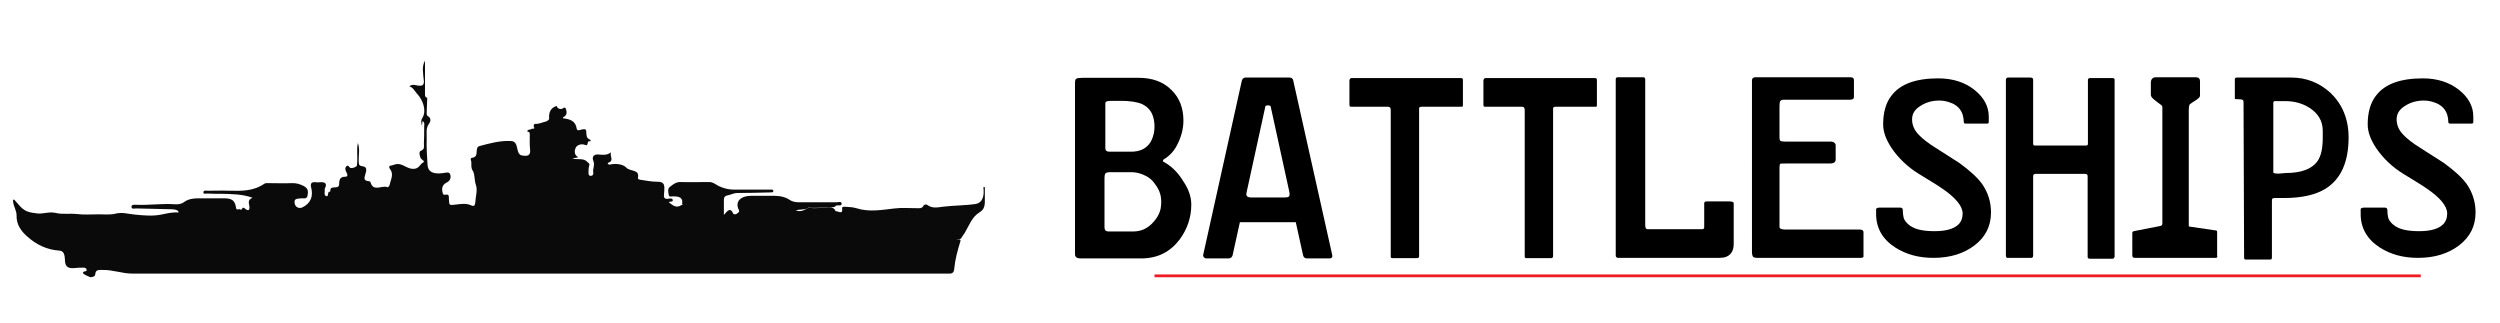
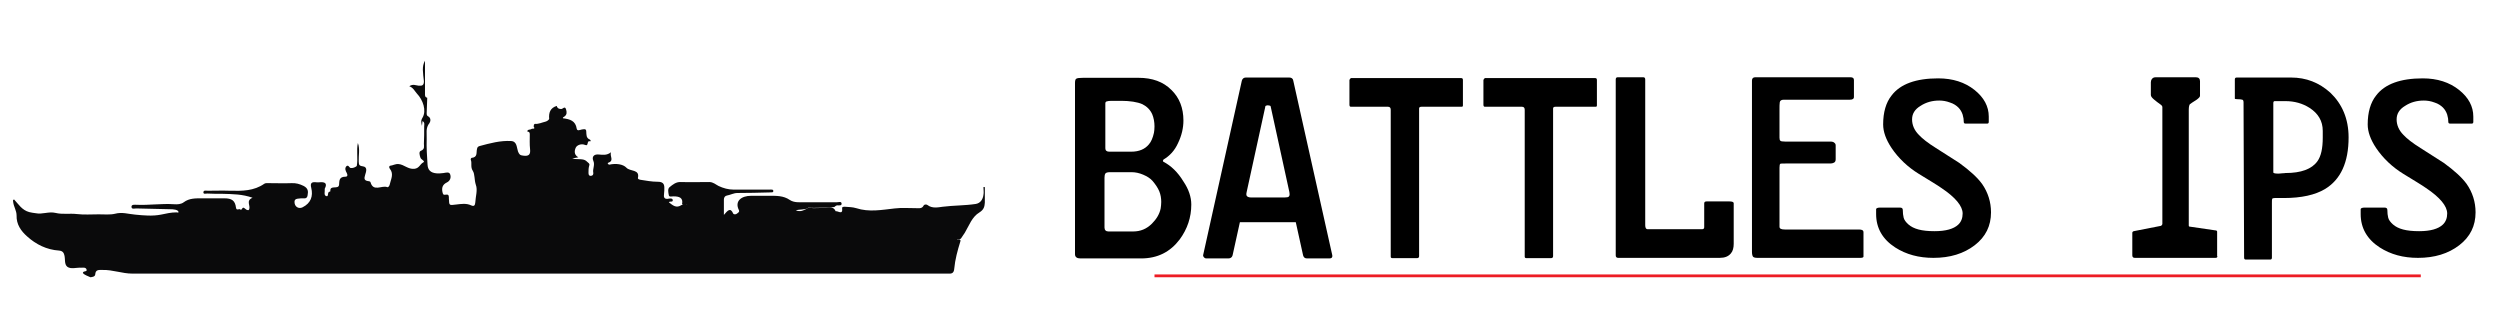
<svg xmlns="http://www.w3.org/2000/svg" version="1.1" id="Layer_1" x="0px" y="0px" viewBox="0 0 890 115" style="enable-background:new 0 0 890 115;" xml:space="preserve">
  <style type="text/css">
	.st0{fill:#0A0A0B;}
	.st1{fill:none;stroke:#ED1C24;stroke-miterlimit:10;}
</style>
  <g>
    <path class="st0" d="M151.3,21.6c0,3.9,0,7.8,0,11.7c0,0.6-0.1,1.3,0.8,1.5c-0.1,1.8-0.1,3.6-0.2,5.4c0,0.5,0,1,0.5,1.2   c1.1,0.6,0.9,1.8,0.5,2.4c-1.5,1.8-0.9,3.8-1,5.7c-0.1,3,0.1,6,0.3,9.1c0.1,1.9,1.1,2.9,3.1,3.1c0.9,0.1,1.7,0,2.6-0.1   c0.8-0.1,2.1-0.6,2.4,0.6c0.3,1,0,2.2-1.3,2.8c-1.4,0.7-1.8,1.8-1.5,3.3c0.2,0.8,0.2,1.2,1.3,1c1.1-0.2,1,0.7,1,1.4   c0.1,2.6,0.1,2.4,2.7,2.1c1.7-0.2,3.5-0.5,5.2,0.3c1.1,0.5,1.4,0,1.5-1c0.1-2.1,0.9-4.5,0.2-6.3c-0.6-1.8-0.3-3.8-1.1-5   c-0.9-1.4-0.2-2.7-0.7-3.9c-0.1-0.2,0.1-0.7,0.3-0.7c2.2-0.2,1.6-1.9,1.9-3.1c0.1-0.5,0.2-0.9,0.9-1.1c3.7-1,7.4-2,11.2-1.8   c2.2,0.1,2,2.3,2.5,3.7c0.4,1,0.7,1.4,1.8,1.5c2.1,0.3,2.7-0.4,2.5-2.3c-0.2-1.8-0.1-3.6-0.1-5.4c0-0.7-0.4-0.8-0.9-0.9   c0.1-0.9,1.1-0.5,1.5-0.9c0.2-0.1,0.5-0.1,0.8-0.1c0.6-0.3-0.1-0.5,0-0.8c0-0.4,0-0.7,0.4-0.9c1.4,0.1,2.5-0.5,3.8-0.8   c0.5-0.1,1.3-0.7,1.3-1c-0.2-2.2,0.4-3.9,2.7-4.6c0.1,0.5,0.4,1.1,1.6,1.1c0.6,0,1.3-1.2,1.7,0.1c0.3,1,0.4,1.9-0.6,2.6   c-0.2,0.2-0.6,0.2-0.5,0.6c2.5,0.3,4.5,0.9,4.9,3.7c0.2,1,1.2,0.4,1.8,0.3c0.7-0.1,1.6-0.4,1.6,0.7c0.1,1.2-0.1,2.3,1.3,2.9   c0.1,0,0.5,0.6,0.1,0.6c-1.4-0.4-0.4,1.9-1.8,1.3c-1.4-0.6-2.9,0.1-3.3,0.9c-0.5,1-0.8,2.6,0.9,3.5c-0.6,0.1-1.2,0.2-2.2,0.4   c0.7,0.1,0.8,0.2,1,0.2c3.4,0.1,3.4,0.1,4.9,1.5c0.4,0.4,0.2,0.7,0.1,1.1c-0.2,0.7-0.2,1.5-0.2,2.2c0,0.5,0,1.2,0.8,1.2   c0.7,0,1-0.5,0.9-1.1c-0.3-1.4,0.7-2.8,0-4.3c-0.5-1.2,0-2.4,2-2.2c1.3,0.1,2.8,0.4,4.3-0.8c-0.5,1.5,1.3,3-1.1,3.8   c-0.2,0.1,0.2,0.7,0.6,0.6c2.2-0.5,4.8-0.2,6,1.1c1.3,1.4,4.8,0.5,4.1,3.6c-0.1,0.5,0.5,0.6,0.9,0.7c2,0.3,4,0.7,6.1,0.7   c1.7,0,2.4,0.6,2.4,2.1c0,0.7,0,1.4-0.1,2.1c-0.2,1.3,0,2.2,1.8,1.8c0.5-0.1,1.3-0.1,1.3,0.6c0,0.8-1,0.2-1.4,0.7   c1.3,1,2.6,2.3,4.5,1c0.7-0.2,1.4-0.2,2.1,0c-0.6-0.3-1.4,0.1-1.9-0.3c0.5-2.3-1-2.8-3-2.8c-0.6,0-1.6,0.3-1.7-0.4   c-0.2-1-0.5-2.3,0.3-2.9c1.1-0.9,2.3-1.9,4-1.8c3.3,0.1,6.7,0,10.1,0c1.4,0,2.3,0.9,3.3,1.4c1.7,0.8,3.5,1.3,5.4,1.3   c4.2,0,8.5,0,12.7,0c0.5,0,1.4-0.2,1.4,0.5c0,0.7-0.9,0.4-1.4,0.5c-3.8,0.1-7.6,0.2-11.4,0.2c-1.3,0-2.5,0.7-3.7,0.9   c-0.7,0.1-1.1,0.7-1.1,1.4c0,1.6,0,3.3,0,5.5c1.3-1.5,2.3-2.8,3.3-0.5c0.2,0.4,1,0.4,1.4,0c0.4-0.3,1-0.6,0.6-1.3   c-1.5-3.1,0.9-5,4.4-5c2.1,0,4.2,0,6.3,0c2.6,0,5.2-0.1,7.5,1.5c1.5,1,3.5,0.8,5.3,0.8c3.8,0,7.6,0,11.4,0c0.6,0,1.6-0.4,1.7,0.4   c0.1,0.9-0.8,0.7-1.5,0.7c-0.5,0-0.8,0.4-1.1,0.6c-2.5,0.3-5,0.2-7.5,0.3c-0.7,0-1.4-0.4-2,0.1c-1.2,0.7-2.7,0.3-4.2,0.8   c1.7,0.6,2.8,0,3.9-0.6c0.7-0.5,1.4-0.4,2.2-0.2c2-0.1,4,0,6-0.2c1.1-0.1,1.7,0.4,2.1,1.3c0.8-0.2,2.6,1.5,2.3-1.1   c-0.1-0.5,0.6-0.5,1-0.5c1.3,0.1,2.7,0.1,4,0.5c4.6,1.5,9.1,0.6,13.7,0.1c2.4-0.3,5-0.1,7.5-0.1c1,0,2.2,0.3,2.8-0.9   c0.2-0.5,1.1-0.5,1.4-0.2c1.7,1.3,3.8,0.8,5.4,0.6c3.9-0.5,7.9-0.4,11.8-1c1.7-0.3,2.5-1.7,2.7-3.2c0.2-0.9,0-1.9,0-2.8   c0.2,0,0.4,0,0.5,0c0,1.8,0,3.7,0,5.5c-0.1,1.4-0.3,2.5-1.9,3.5c-2.7,1.6-3.7,4.7-5.2,7.2c-0.4,0.7-1,1.4-1.4,2.1   c-0.4,0.4-0.9,0.2-1.3,0.2c-0.3,0,0.1,0.4,0,0.2c-0.1-0.2-0.1-0.2,0.2-0.1c0.4,0.1,1.1-0.1,0.9,0.7c-1,3.2-1.9,6.5-2.2,9.8   c-0.1,1.2-0.6,1.8-1.9,1.7c-1.2,0-2.3,0-3.5,0c-44.5,0-89,0-133.5,0c-25.1,0-50.2,0-75.3,0c-26.1,0-52.2,0-78.4,0   c-3.6,0-7-1.4-10.6-1.3c-1.3,0-2.5-0.2-2.6,1.6c-0.1,0.8-1,0.9-1.7,1c-1-0.5-2-0.7-2.7-1.5c0-0.9,1.7-0.3,1.3-1.3   c-0.3-0.8-1.2-0.6-1.9-0.6c-1.7-0.1-3.6,0.6-4.9-0.3c-1.2-0.9-0.7-2.8-1.1-4.2c-0.2-0.8-0.6-1.5-1.9-1.6c-4.4-0.3-8.2-2.2-11.3-5   c-2.3-2-3.9-4.4-3.8-7.5c0-1.7-1-3.1-1.2-4.7c0-0.4-0.3-0.8,0.3-1c1.6,1.7,2.8,3.8,5.4,4.5c0.8,0.2,1.5,0.3,2.3,0.4   c2.4,0.5,4.6-0.7,7.1-0.1c2.4,0.6,5,0.1,7.6,0.4c2.5,0.3,5.1,0.1,7.7,0.1c1.9,0,4.2,0.2,5.8-0.2c2.6-0.7,4.8,0.1,7.2,0.3   c3,0.3,6.2,0.6,9.2,0c1.9-0.4,3.6-0.8,5.6-0.8c0.4,0.1,0.9,0.2,0.5-0.5c-0.6-0.5-1.3-0.5-2-0.6c-4.3-0.1-8.6-0.2-12.9-0.3   c-0.6,0-1.7,0.4-1.7-0.6c0-0.9,1.2-0.7,1.8-0.7c4.4,0.2,8.9-0.5,13.3-0.2c1.3,0.1,2.6,0,3.5-0.7c2-1.5,4.3-1.4,6.6-1.4   c2.6,0,5.2,0,7.9,0c2.6,0,3.8,0.8,4.1,3.3c0.2,1.3,1.1,0.2,1.6,0.7c0.5,0.5,0.6-1.2,1.4-0.5c0.4,0.3,0.8,0.8,1.5,0.7   c1.1-1.3-1.3-3.3,1.4-4.4c-3.6-1.3-7.1-1.3-10.6-1.4c-1.8,0-3.6,0-5.5-0.1c-0.5,0-1.4,0.3-1.4-0.4c0-0.9,1-0.6,1.6-0.6   c2.6,0,5.2-0.1,7.9,0c4.3,0.1,8.5,0.1,12.2-2.5c0.4-0.3,1.3-0.2,1.9-0.2c2.6,0,5.1,0.1,7.7,0c1.6-0.1,3,0.3,4.4,1   c1.5,0.8,1.7,1.8,1.4,3.3c-0.2,1.6-1.6,1-2.3,1.1c-1.3,0.2-2.7-0.1-2.3,1.9c0.3,1.3,1.6,1.9,2.8,1.3c3-1.5,3.8-4,3.1-6.9   c-0.5-1.9,0.3-2.2,1.9-2c0.3,0,0.6,0,0.9,0c1.9-0.2,3.1,0.2,2,2.3c0,0.1,0,0.1,0,0.2c0.1,0.8-0.4,2.1,0.5,2.4   c1.1,0.4,0.2-1.6,1.4-1.6c0,0,0.1-0.1,0.1-0.2c-0.2-2.3,2.9-0.4,3.1-2.2c0.1-1.5,0-2.9,2.3-2.9c0.8,0,0.8-0.7,0.4-1.4   c-0.4-0.7-0.7-1.5-0.2-2.2c0.8-0.9,1.1,0.4,1.6,0.5c0.8,0.1,1.6-0.2,2.2-0.7c0.5-2.7-0.2-5.5,0.4-8.2c0.8,2.2,0.2,4.4,0.3,6.6   c0.1,0.9-0.1,1.5,1.4,1.7c1.9,0.2,1.2,2,0.9,3c-0.4,1.3-0.5,2.1,1.2,2.3c0.3,0,0.7,0.2,0.7,0.4c1,3.5,4,1,5.9,1.7   c0.4,0.2,0.8-0.4,0.9-0.8c0.4-1.9,1.6-3.8,0.1-5.7c-0.3-0.3-0.4-1,0.1-1.1c1-0.1,1.8-0.7,3-0.6c2,0.2,3.3,1.9,5.6,1.7   c1.8-0.2,2-1.7,3.2-2.3c0.8-0.4-0.8-1-1-1.6c-0.3-0.8-0.7-2.2,0.1-2.5c1.5-0.6,1.1-1.6,1.1-2.5c0.1-2.1,0.1-4.1,0.1-6.2   c0-0.6,0.3-1.4-0.6-1.9c-0.1,0.6-0.1,1.2-0.2,1.7c-0.2-1-0.5-1.8,0.2-2.9c1.5-2.5,0.2-6.3-2-8.6c-0.8-0.9-1.3-2.1-2.7-2.6   c1.3-0.9,2.3-0.3,3.3-0.2c1.3,0.1,1.9-0.1,1.9-1.6C150.6,25.9,150.1,23.7,151.3,21.6z" />
  </g>
  <g>
    <path d="M424.1,72.8c0,4.6-1.4,8.7-4.1,12.4c-3.4,4.5-7.9,6.8-13.8,6.8h-21.6c-1.2,0-1.9-0.5-1.9-1.5v-61c0-0.9,0.2-1.4,0.5-1.5   c0.3-0.2,1.1-0.3,2.4-0.3h19.7c4.9,0,8.8,1.4,11.7,4.3c2.9,2.8,4.3,6.5,4.3,10.9c0,2.6-0.6,5.3-1.9,8c-1.2,2.7-3,4.6-5.2,5.9   l-0.2,0.4c0,0.2,0.1,0.4,0.2,0.4c2.7,1.4,5.1,3.7,7.1,7C423.2,67.4,424.1,70.2,424.1,72.8z M413.2,74.2c0.1-0.7,0.2-1.5,0.2-2.3   c0-1.3-0.2-2.6-0.7-3.8c-0.5-1.2-1.3-2.4-2.4-3.7c-0.8-0.9-1.9-1.6-3.3-2.2c-1.4-0.6-2.8-0.9-4.1-0.9h-7.8c-0.9,0-1.4,0.2-1.6,0.5   c-0.2,0.3-0.3,0.8-0.3,1.5V81c0,0.9,0.5,1.4,1.4,1.4h8.8c2.6,0,4.8-0.9,6.7-2.8C411.7,78,412.8,76.2,413.2,74.2z M410.8,47.3   c0.1-0.6,0.2-1.3,0.2-2.3c0-1.6-0.3-3.1-0.8-4.3c-0.7-1.6-1.9-2.8-3.5-3.6c-0.9-0.4-2-0.7-3.3-0.9c-1.3-0.2-2.7-0.3-4.1-0.3h-3.7   c-0.7,0-1.3,0.1-1.6,0.2c-0.4,0.1-0.5,0.4-0.5,0.8v15.9c0,0.8,0.5,1.2,1.4,1.2h7.8c2.8,0,4.9-0.9,6.3-2.6   C409.8,50.5,410.4,49.1,410.8,47.3z" />
    <path d="M474.3,90.9c0.1,0.7-0.2,1.1-1,1.1h-8c-0.8,0-1.2-0.4-1.4-1.1l-2.6-11.8h-19.9l-2.6,11.8c-0.2,0.7-0.7,1.1-1.5,1.1h-7.9   c-0.3,0-0.5-0.1-0.8-0.4c-0.2-0.2-0.3-0.5-0.3-0.7l13.8-62.2c0.2-0.7,0.7-1.1,1.4-1.1h15.5c0.8,0,1.3,0.4,1.4,1.1L474.3,90.9z    M457.3,70.3c0.8,0,1.3-0.1,1.5-0.3c0.2-0.2,0.3-0.4,0.3-0.8c0-0.4-0.1-0.7-0.1-0.9l-6.6-30.2c0-0.3-0.2-0.5-0.4-0.5   c-0.2,0-0.4-0.1-0.6-0.1c-0.2,0-0.4,0-0.6,0.1c-0.2,0-0.4,0.2-0.4,0.6l-6.6,30.2c-0.2,0.8-0.1,1.3,0.2,1.5c0.2,0.2,0.7,0.4,1.4,0.4   H457.3z" />
    <path d="M520.8,37.5c0,0.3-0.1,0.5-0.4,0.5h-14.3c-0.6,0-0.9,0.2-0.9,0.6v52.6c0,0.5-0.3,0.7-0.8,0.7h-8.7c-0.4,0-0.6-0.2-0.6-0.5   V39.1c0-0.7-0.3-1.1-1-1.1h-13.2c-0.3,0-0.5-0.2-0.5-0.7v-8.8c0-0.1,0.1-0.3,0.4-0.6c0,0,0.1-0.1,0.1-0.1h39.3   c0.4,0,0.6,0.2,0.6,0.7V37.5z" />
    <path d="M568.5,37.5c0,0.3-0.1,0.5-0.4,0.5h-14.3c-0.6,0-0.9,0.2-0.9,0.6v52.6c0,0.5-0.3,0.7-0.8,0.7h-8.7c-0.4,0-0.6-0.2-0.6-0.5   V39.1c0-0.7-0.3-1.1-1-1.1h-13.2c-0.3,0-0.5-0.2-0.5-0.7v-8.8c0-0.1,0.1-0.3,0.4-0.6c0,0,0.1-0.1,0.1-0.1h39.3   c0.4,0,0.6,0.2,0.6,0.7V37.5z" />
    <path d="M617.2,86.8c0,1.4-0.3,2.6-1,3.4c-0.9,1.1-2.2,1.6-4,1.6h-36.1c-0.6,0-0.9-0.3-0.9-0.9V28.3c0-0.5,0.2-0.8,0.7-0.8h9.1   c0.5,0,0.7,0.3,0.7,0.8v51.9c0,0.9,0.3,1.4,0.8,1.4h19.4c0.5,0,0.8-0.2,0.8-0.7v-8.5c0-0.5,0.3-0.7,0.9-0.7h8   c1.1,0,1.6,0.2,1.6,0.7V86.8z" />
    <path d="M663.4,90.9c0,0.1,0,0.3,0,0.5c-0.1,0.3-0.5,0.4-1.2,0.4h-36.4c-0.9,0-1.4-0.1-1.7-0.4c-0.2-0.2-0.4-0.8-0.4-1.7V28.7   c0-0.8,0.4-1.2,1.2-1.2h33.8c0.9,0,1.3,0.3,1.3,1v6c0,0.7-0.5,1-1.5,1H635c-0.8,0-1.3,0.3-1.4,0.9c-0.1,0.6-0.1,1.5-0.1,2.7v9.9   c0,0.6,0.1,0.9,0.3,1.1c0.2,0.2,0.7,0.3,1.7,0.3h16c0.7,0,1.2,0.1,1.5,0.4c0.4,0.3,0.5,0.6,0.5,1v4.9c0,0.6-0.2,1-0.6,1.2   c-0.4,0.2-0.8,0.3-1.2,0.3h-15.6c-1.3,0-2.1,0-2.3,0.1c-0.2,0.1-0.3,0.6-0.3,1.4v21c0,0.7,0.6,1,1.9,1h26.4c1.1,0,1.6,0.3,1.6,1   V90.9z" />
    <path d="M708.8,75.6c0,4.8-1.9,8.7-5.8,11.7c-3.9,3-8.8,4.5-14.7,4.5c-5.2,0-9.7-1.2-13.6-3.7c-4.5-2.9-6.8-6.9-6.8-11.9v-0.8   c0-0.3,0-0.7,0-1c0.1-0.3,0.6-0.5,1.4-0.5h7.1c0.7,0,1,0.3,1,0.9c0,1,0.1,1.9,0.3,2.7c0.2,0.8,0.8,1.6,1.7,2.4   c0.9,0.8,2.1,1.4,3.6,1.8c1.5,0.4,3.4,0.6,5.7,0.6c4,0,6.8-0.8,8.4-2.3c1.1-1,1.6-2.4,1.6-4c0-2.6-2.5-5.7-7.6-9.1   c-1.4-1-4.1-2.6-8-5c-3.9-2.4-7.2-5.5-9.7-9.2c-2-3-3-5.8-3-8.4c0-4.3,1-7.8,3-10.3c3.1-4.1,8.7-6.1,16.6-6.1   c5.2,0,9.5,1.4,12.9,4.1c3.4,2.7,5.1,5.9,5.1,9.5v1.9c0,0.4-0.2,0.6-0.5,0.6h-7.8c-0.4,0-0.6-0.2-0.6-0.6c0-0.8-0.1-1.6-0.4-2.6   c-0.3-0.9-0.8-1.8-1.5-2.5c-0.7-0.7-1.7-1.4-3-1.8c-1.3-0.5-2.6-0.7-3.8-0.7c-2.5,0-4.7,0.6-6.7,1.9c-2,1.2-3,2.8-3,4.8   c0,2,0.8,3.9,2.4,5.5c1.2,1.3,3.2,2.9,6.1,4.7c4.7,3,7.5,4.8,8.3,5.3c3.7,2.7,6.5,5.2,8.2,7.6C707.7,68.5,708.8,71.9,708.8,75.6z" />
-     <path d="M752.7,91.5c0,0.4-0.2,0.6-0.7,0.6h-8c-0.5,0-0.8-0.2-0.8-0.6V62.7c0-0.5-0.3-0.8-0.9-0.8h-17.6c-0.6,0-0.9,0.3-0.9,0.8   v28.2c0,0.6-0.2,0.9-0.7,0.9h-8.2c-0.1,0-0.3,0-0.4,0c-0.2-0.1-0.4-0.4-0.4-0.9V28.4c0-0.5,0.3-0.8,0.8-0.8h7.9c0.7,0,1,0.3,1,0.8   v22.8c0,0.4,0.2,0.6,0.6,0.6h18.3c0.4,0,0.6-0.2,0.6-0.6V28.4c0-0.4,0.3-0.6,0.8-0.6h8c0.5,0,0.7,0.2,0.7,0.6V91.5z" />
    <path d="M789.4,91.2c0,0.4-0.2,0.6-0.7,0.6H760c-0.6,0-0.9-0.3-0.9-0.9v-8c0-0.3,0.2-0.5,0.5-0.6l9.7-1.9c0.2-0.1,0.4-0.3,0.5-0.6   V39.1c0-0.3,0-0.7,0-1s-0.3-0.7-0.8-1c-0.7-0.5-1.5-1.1-2.2-1.7c-0.7-0.6-1.1-1.1-1.1-1.6v-4.5c0-0.4,0.1-0.8,0.4-1.2   c0.3-0.4,0.7-0.6,1.4-0.6h14.2c1,0,1.5,0.5,1.5,1.4v5.2c0,0.4-0.4,0.8-1.2,1.4c-1.4,0.9-2.2,1.4-2.4,1.6c-0.2,0.2-0.4,0.9-0.4,2   v41.2c0,0.3,0.2,0.4,0.5,0.4l8.9,1.3c0.5,0,0.7,0.2,0.7,0.5V91.2z" />
    <path d="M836.1,48.9c0,8.9-2.8,15-8.4,18.4c-3.5,2.1-8.4,3.2-14.7,3.2h-3.2c-0.5,0-0.8,0.1-0.9,0.3c-0.1,0.2-0.1,0.7-0.1,1.5v19.4   c0,0.5-0.2,0.7-0.6,0.7h-8.7c-0.4,0-0.6-0.2-0.6-0.7l-0.2-55.2c0-0.5-0.1-0.9-0.4-1c-0.3-0.1-1-0.2-2-0.2c-0.5,0-0.7-0.1-0.7-0.2   v-6.8c0-0.5,0.2-0.7,0.7-0.7h19.3c5.4,0,10,1.8,14,5.4C833.8,37,836.1,42.3,836.1,48.9z M826.9,46.6c0-3.5-1.6-6.2-4.7-8.2   c-2.5-1.6-5.4-2.4-8.6-2.4h-3.8c-0.3,0-0.5,0.2-0.5,0.7v24.7c0,0.2,0.5,0.4,1.6,0.4c0.3,0,0.8,0,1.5-0.1c0.7,0,1.1-0.1,1.2-0.1   c5.6,0,9.4-1.4,11.4-4.2c1.3-1.8,1.9-4.6,1.9-8.4V46.6z" />
    <path d="M881.3,75.6c0,4.8-1.9,8.7-5.8,11.7c-3.9,3-8.8,4.5-14.7,4.5c-5.2,0-9.7-1.2-13.6-3.7c-4.5-2.9-6.8-6.9-6.8-11.9v-0.8   c0-0.3,0-0.7,0-1c0.1-0.3,0.6-0.5,1.4-0.5h7.1c0.7,0,1,0.3,1,0.9c0,1,0.1,1.9,0.3,2.7c0.2,0.8,0.8,1.6,1.7,2.4   c0.9,0.8,2.1,1.4,3.6,1.8c1.5,0.4,3.4,0.6,5.7,0.6c4,0,6.8-0.8,8.4-2.3c1.1-1,1.6-2.4,1.6-4c0-2.6-2.5-5.7-7.6-9.1   c-1.4-1-4.1-2.6-8-5c-3.9-2.4-7.2-5.5-9.7-9.2c-2-3-3-5.8-3-8.4c0-4.3,1-7.8,3-10.3c3.1-4.1,8.7-6.1,16.6-6.1   c5.2,0,9.5,1.4,12.9,4.1c3.4,2.7,5.1,5.9,5.1,9.5v1.9c0,0.4-0.2,0.6-0.5,0.6h-7.8c-0.4,0-0.6-0.2-0.6-0.6c0-0.8-0.1-1.6-0.4-2.6   c-0.3-0.9-0.8-1.8-1.5-2.5c-0.7-0.7-1.7-1.4-3-1.8c-1.3-0.5-2.6-0.7-3.8-0.7c-2.5,0-4.7,0.6-6.7,1.9c-2,1.2-3,2.8-3,4.8   c0,2,0.8,3.9,2.4,5.5c1.2,1.3,3.2,2.9,6.1,4.7c4.7,3,7.5,4.8,8.3,5.3c3.7,2.7,6.5,5.2,8.2,7.6C880.2,68.5,881.3,71.9,881.3,75.6z" />
  </g>
  <line class="st1" x1="411" y1="98.2" x2="861.8" y2="98.2" />
</svg>